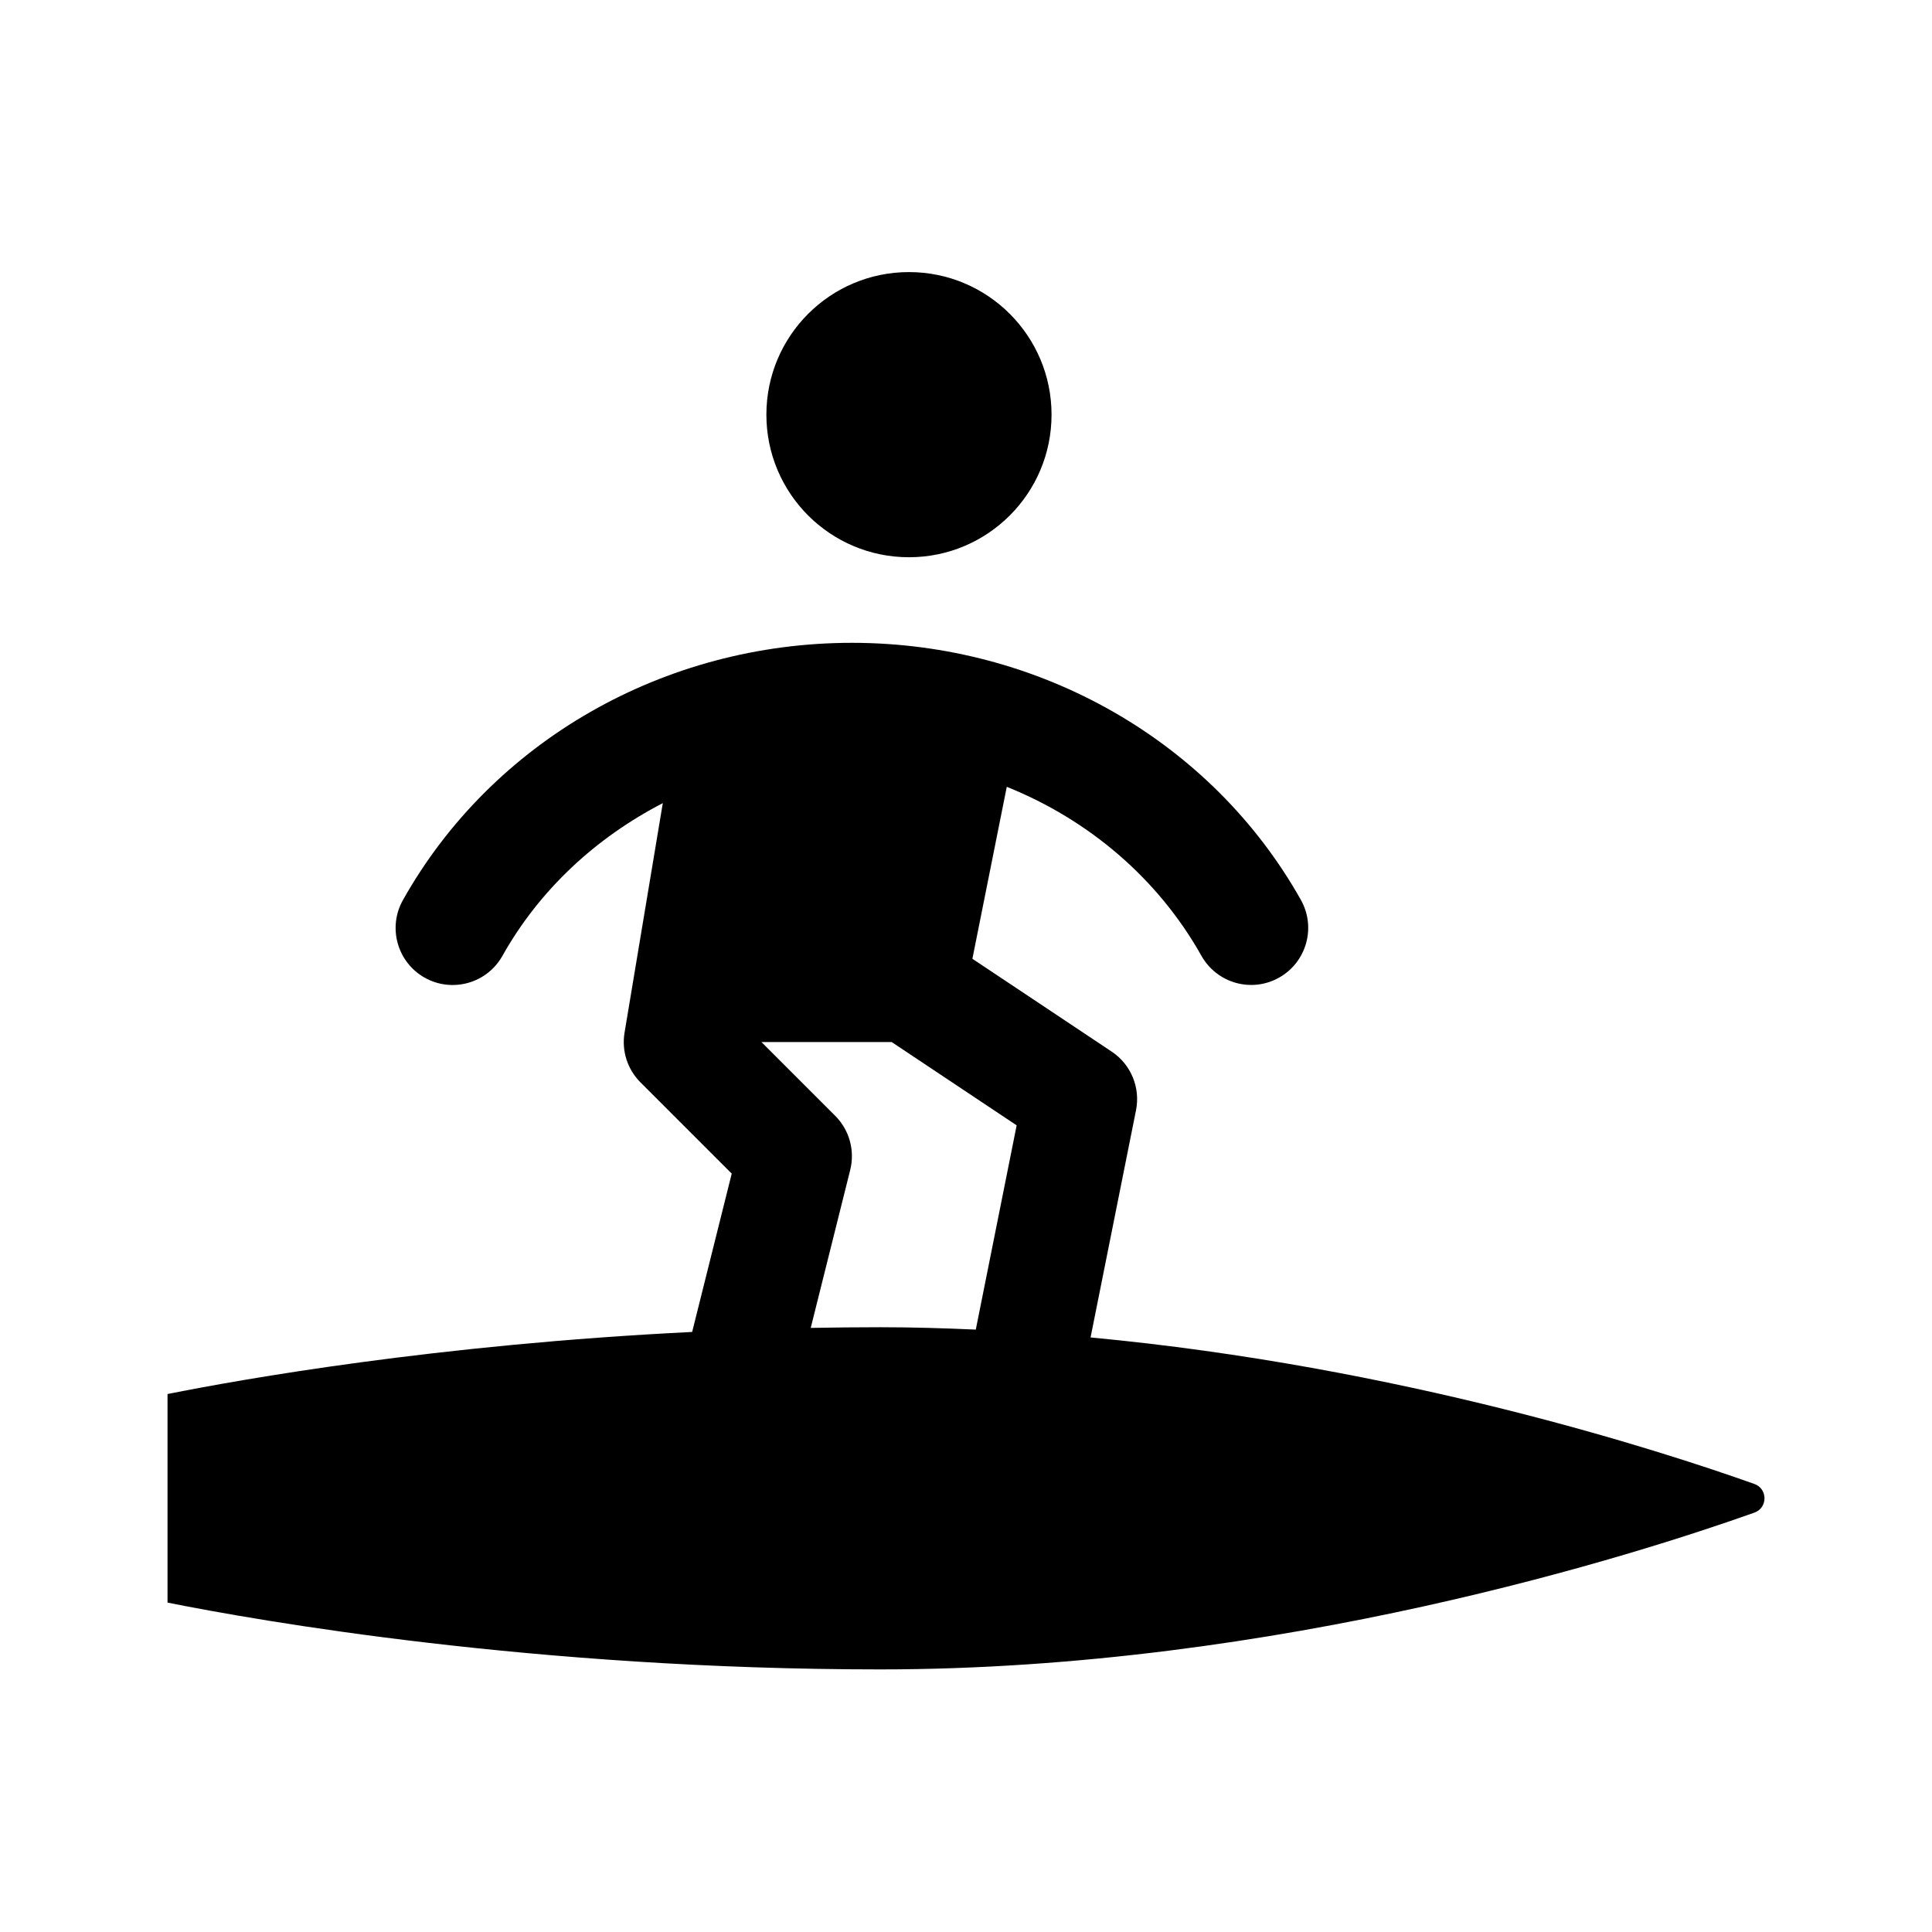
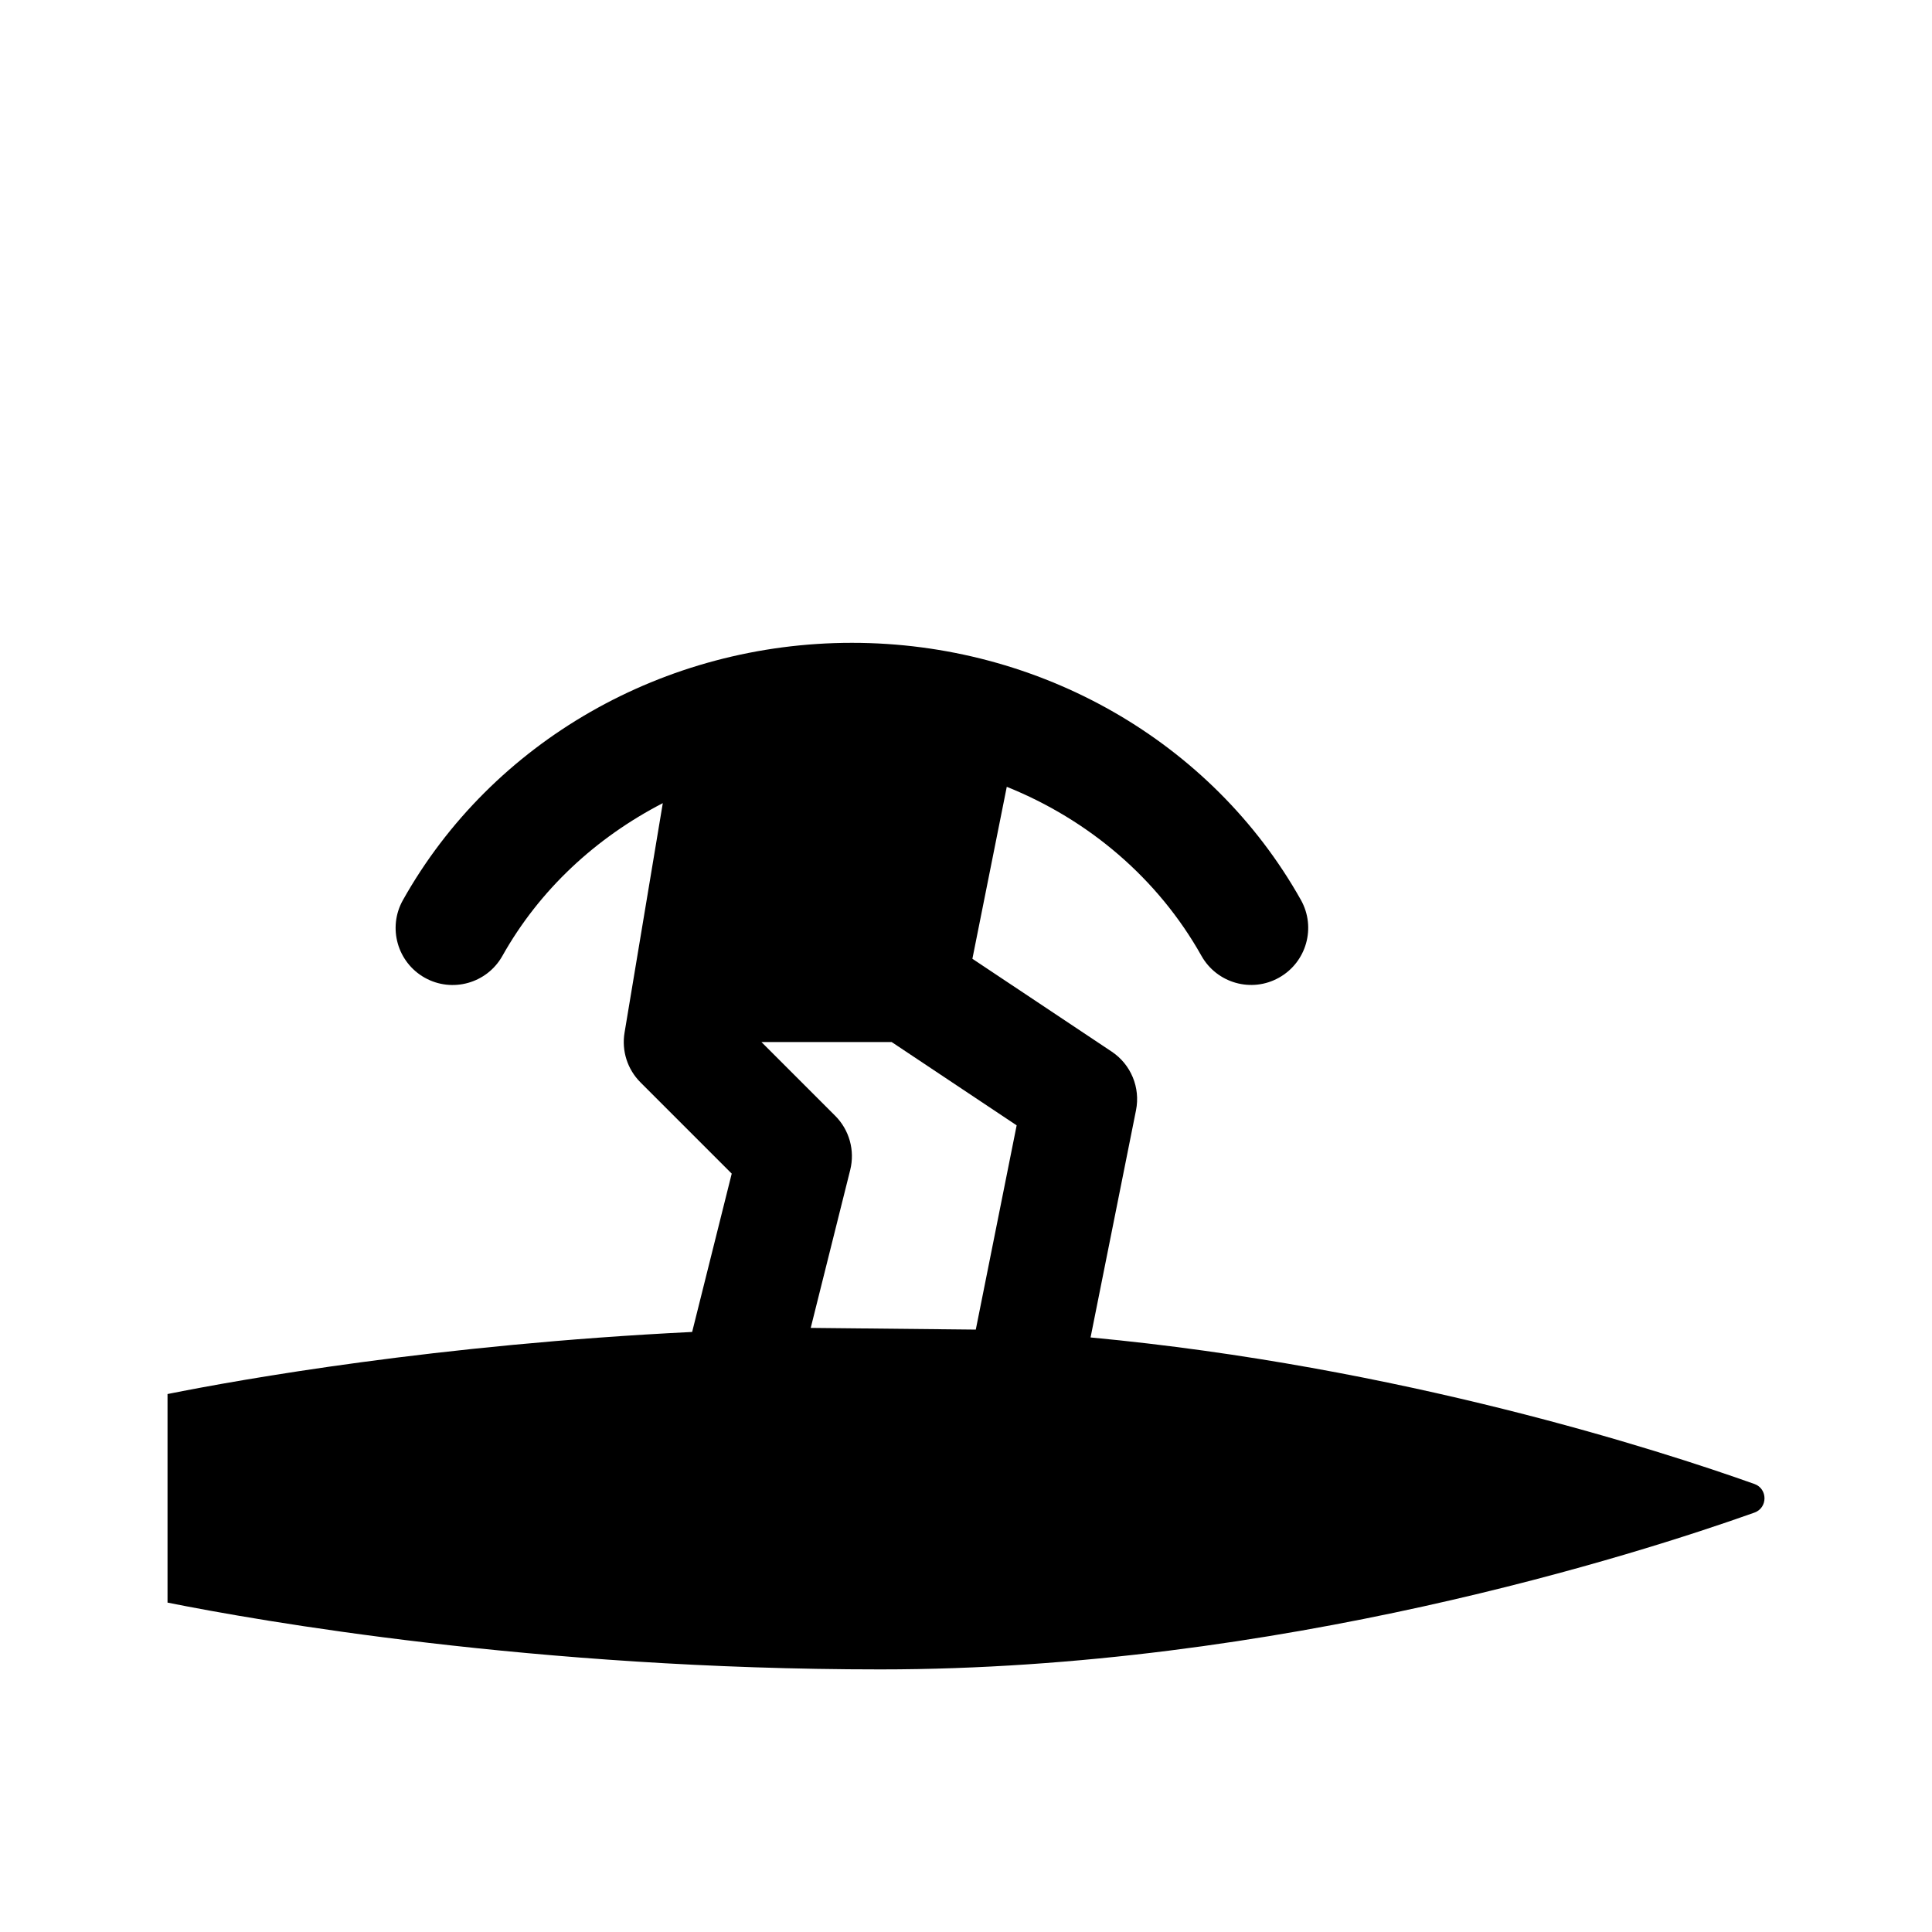
<svg xmlns="http://www.w3.org/2000/svg" fill="#000000" width="800px" height="800px" version="1.1" viewBox="144 144 512 512">
  <g>
-     <path d="m608.94 537.27c-25.105-8.941-93.793-31.129-175.93-38.832l12.043-60.199c1.203-6.004-1.336-12.148-6.434-15.543l-36.926-24.609 9.113-45.574c21.719 8.734 40.078 24.297 51.586 44.785 4.09 7.273 13.305 9.891 20.582 5.777 7.273-4.09 9.863-13.305 5.777-20.582-23.609-42.023-69.195-68.137-118.98-68.137-49.793 0-95.387 26.129-118.99 68.176-4.09 7.273-1.496 16.484 5.785 20.574 7.246 4.066 16.473 1.516 20.574-5.785 9.848-17.543 24.809-31.336 42.508-40.477l-10.137 60.824c-0.805 4.82 0.766 9.719 4.223 13.176l24.18 24.18-10.488 41.957c-67.707 3.336-119.42 12.531-139.03 16.453v55.273c24.199 4.836 97.246 17.703 188.93 17.703 105.47 0 200.98-30.648 231.61-41.551 3.566-1.266 3.566-6.32 0.004-7.59zm-250.09-41.363 10.465-41.855c1.285-5.148-0.223-10.602-3.981-14.355l-19.539-19.539h34.512l33.117 22.07-10.828 54.129c-8.352-0.367-16.762-0.629-25.27-0.629-6.254 0-12.398 0.07-18.477 0.18z" />
-     <path d="m347.1 253.89c0-20.867 16.918-37.785 37.785-37.785 20.867 0 37.785 16.918 37.785 37.785 0 20.867-16.918 37.785-37.785 37.785-20.867 0-37.785-16.918-37.785-37.785z" />
+     <path d="m608.94 537.27c-25.105-8.941-93.793-31.129-175.93-38.832l12.043-60.199c1.203-6.004-1.336-12.148-6.434-15.543l-36.926-24.609 9.113-45.574c21.719 8.734 40.078 24.297 51.586 44.785 4.09 7.273 13.305 9.891 20.582 5.777 7.273-4.09 9.863-13.305 5.777-20.582-23.609-42.023-69.195-68.137-118.98-68.137-49.793 0-95.387 26.129-118.99 68.176-4.09 7.273-1.496 16.484 5.785 20.574 7.246 4.066 16.473 1.516 20.574-5.785 9.848-17.543 24.809-31.336 42.508-40.477l-10.137 60.824c-0.805 4.82 0.766 9.719 4.223 13.176l24.18 24.18-10.488 41.957c-67.707 3.336-119.42 12.531-139.03 16.453v55.273c24.199 4.836 97.246 17.703 188.93 17.703 105.47 0 200.98-30.648 231.61-41.551 3.566-1.266 3.566-6.32 0.004-7.59zm-250.09-41.363 10.465-41.855c1.285-5.148-0.223-10.602-3.981-14.355l-19.539-19.539h34.512l33.117 22.07-10.828 54.129z" />
  </g>
</svg>